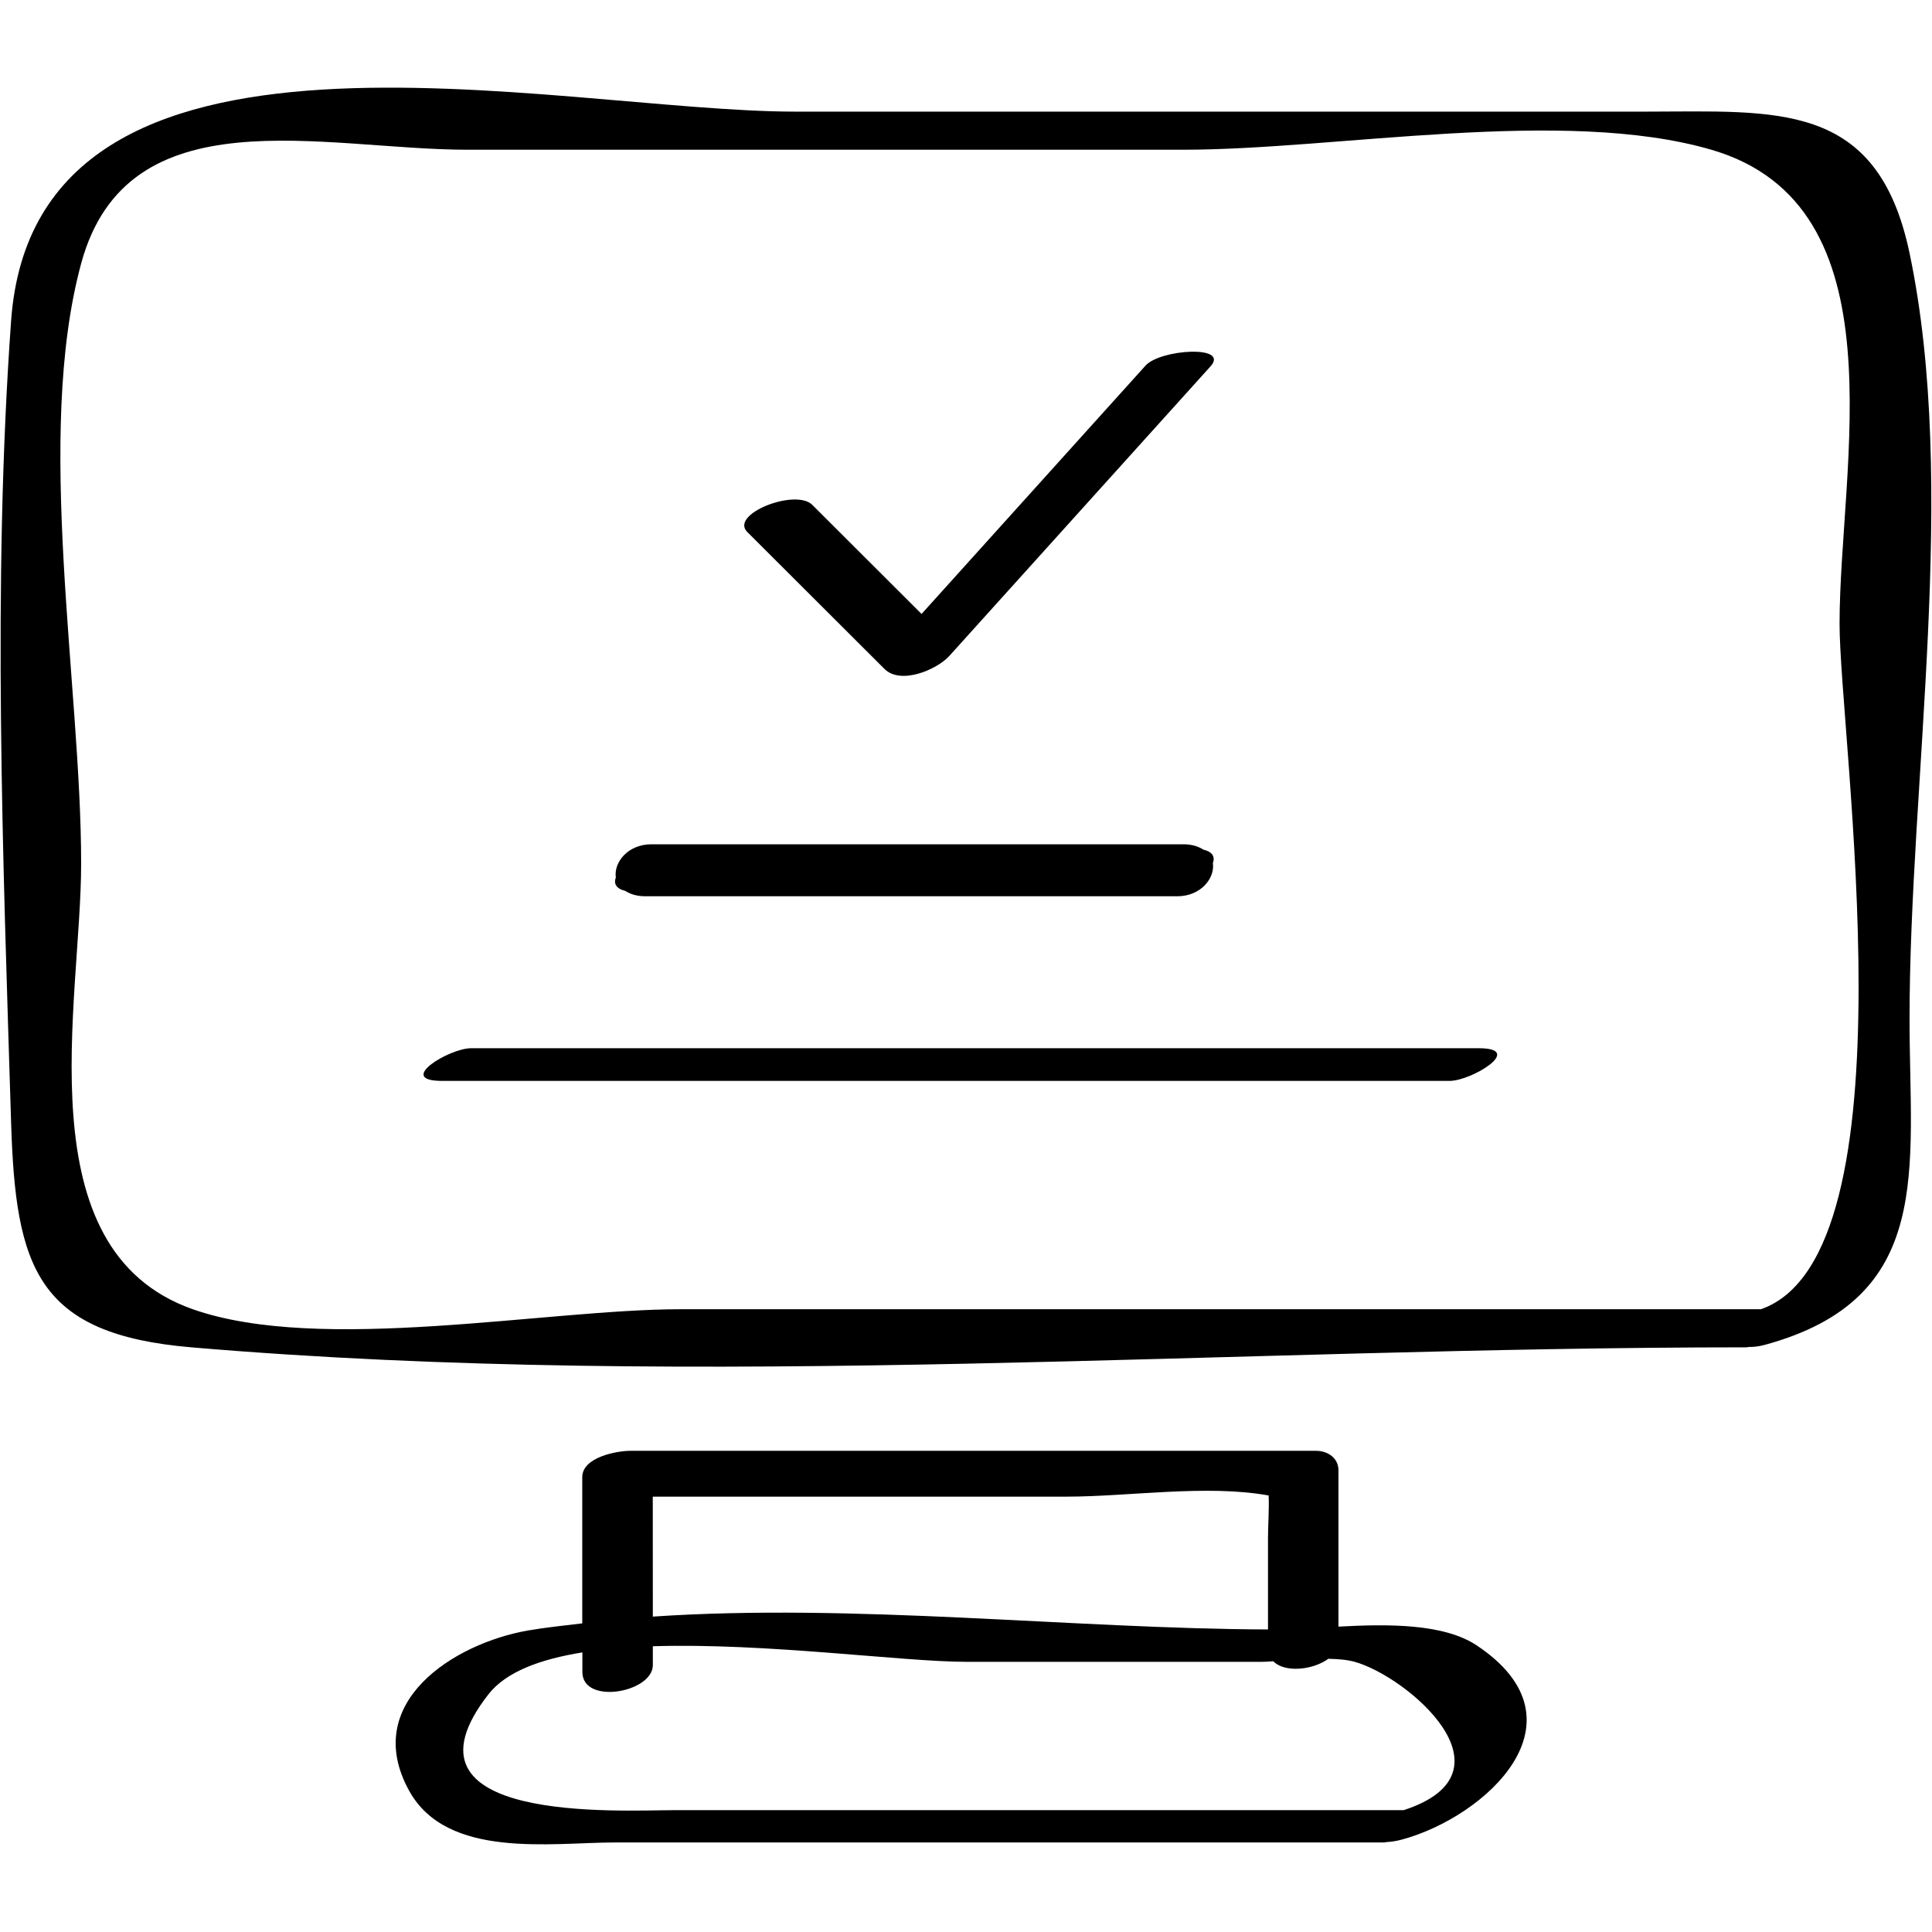
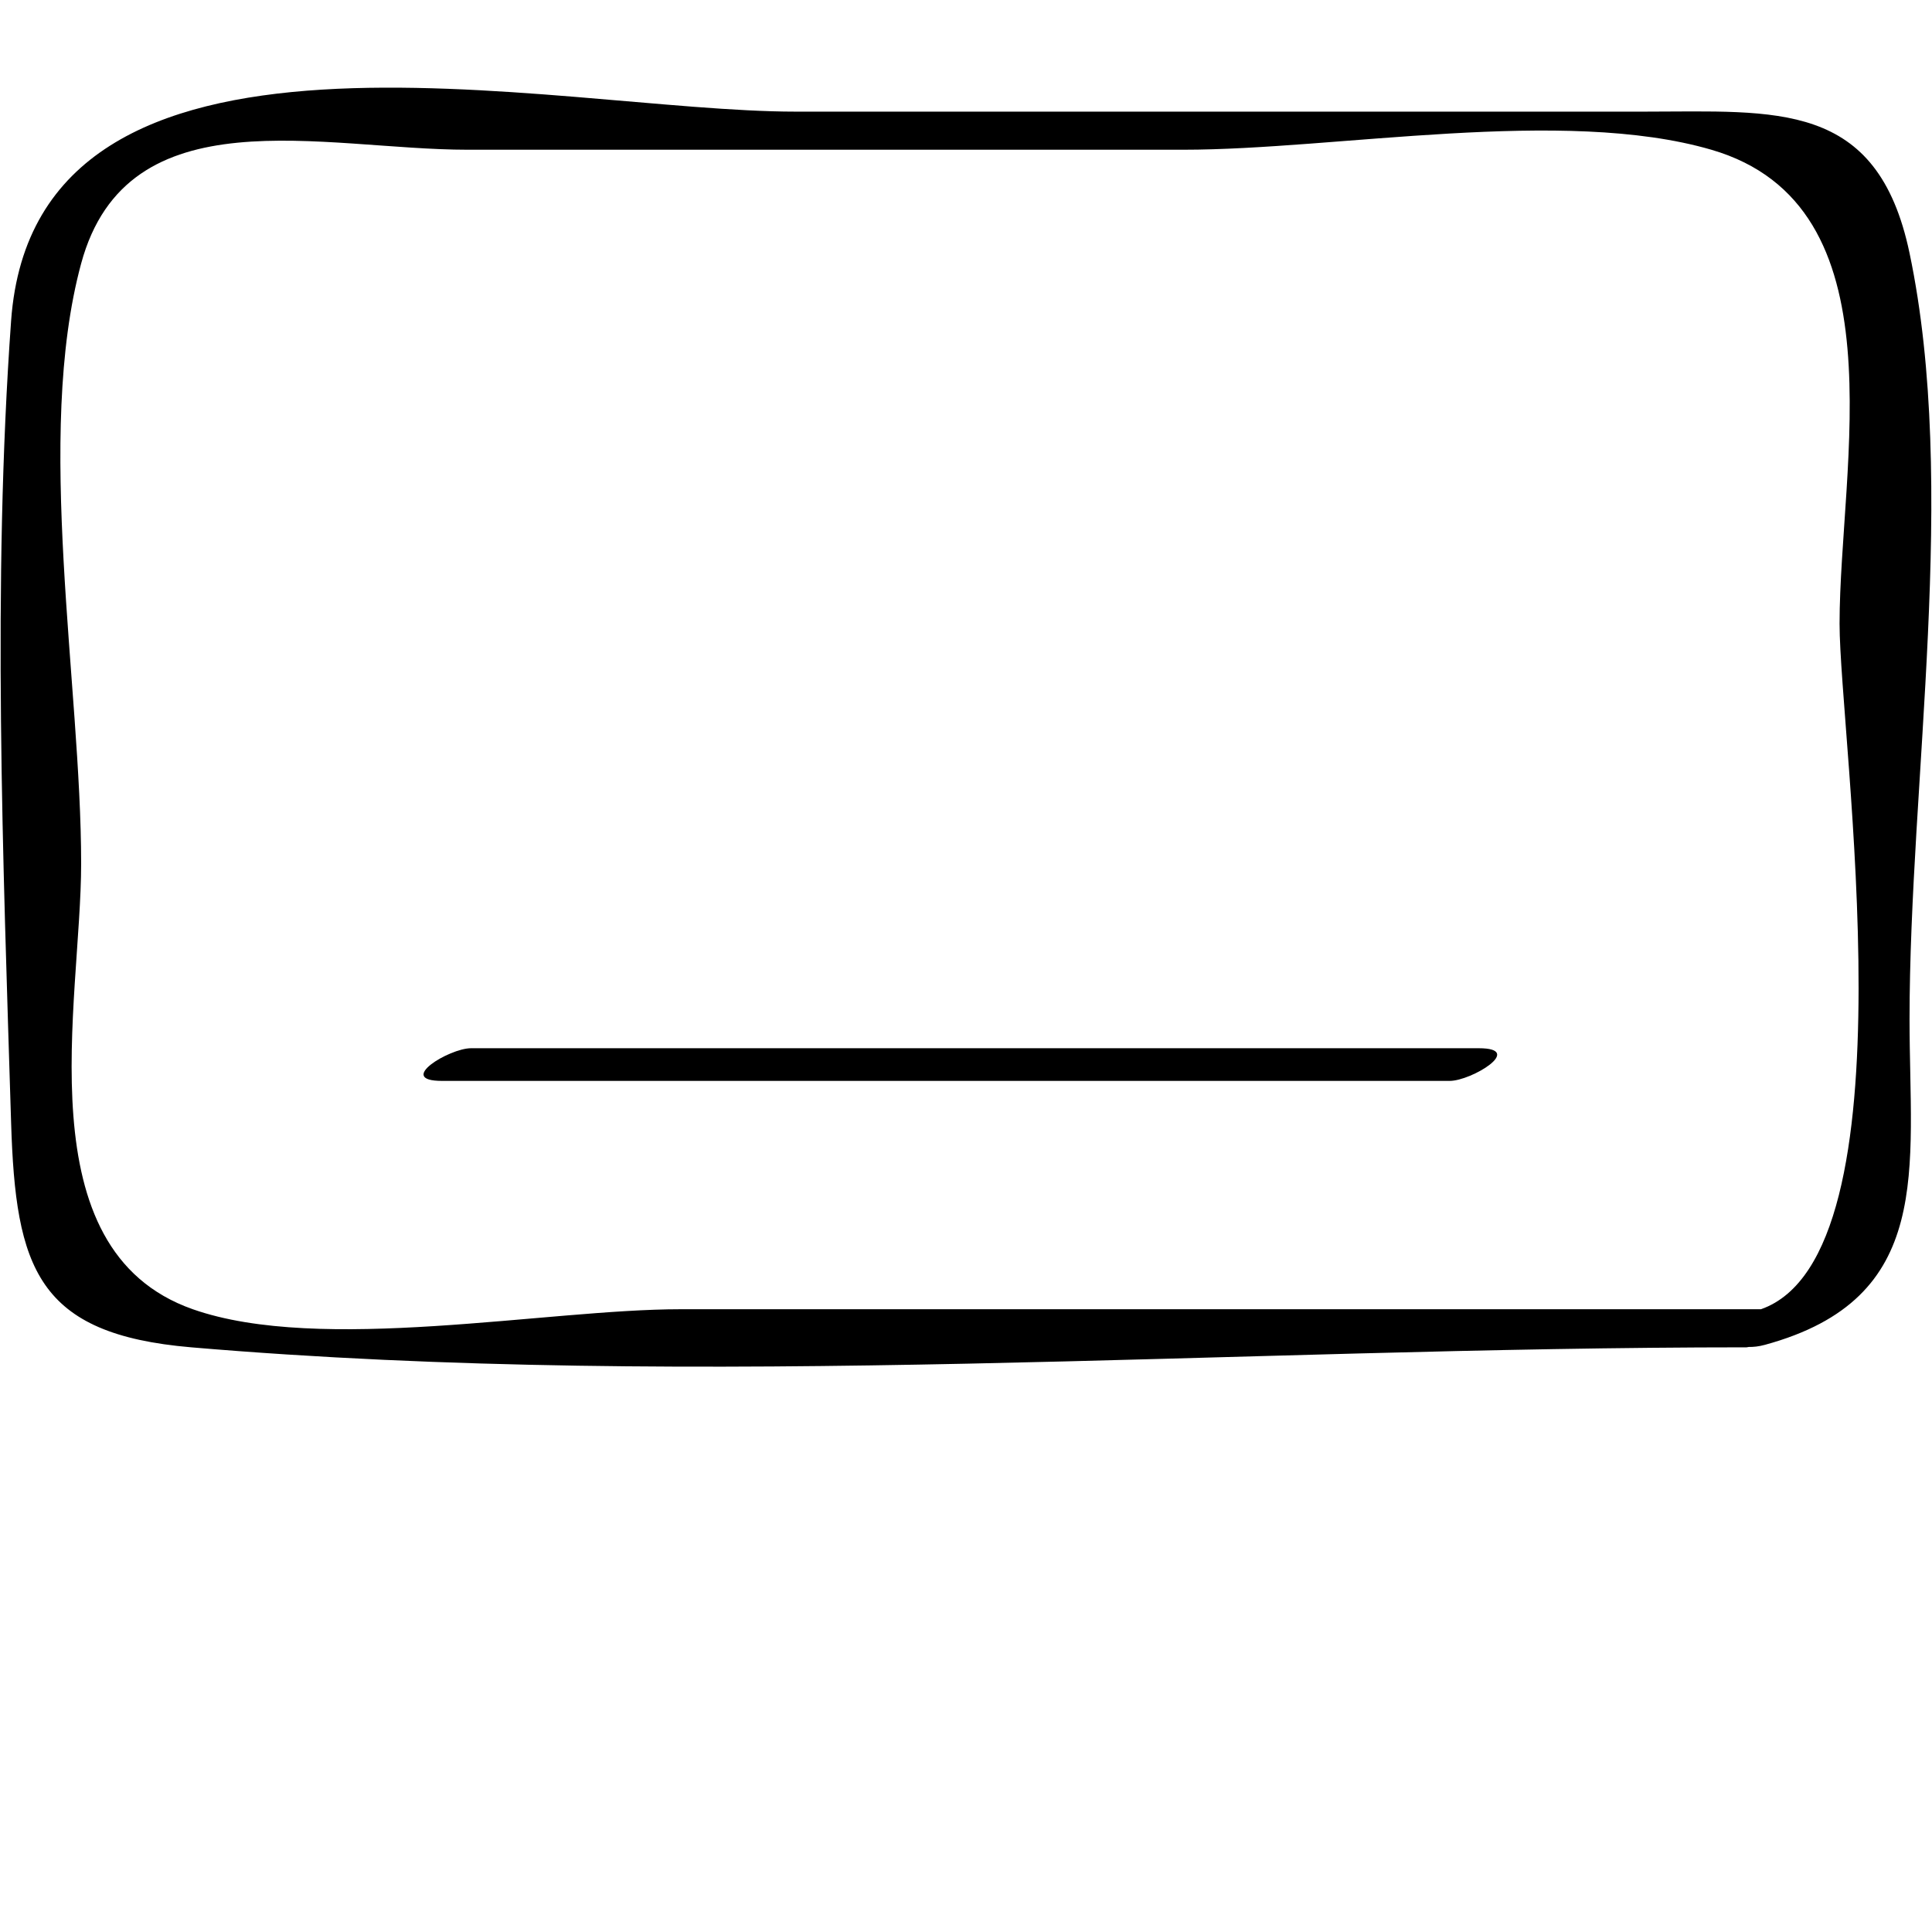
<svg xmlns="http://www.w3.org/2000/svg" enable-background="new 0 0 32 32" version="1.1" viewBox="0 0 32 32" xml:space="preserve">
  <g id="Hand_Drawn">
    <g>
-       <path d="M21.797,24.03c-3.786,0-7.571,0-11.357,0c-0.22,0-0.796,0.104-0.796,0.436c0,0.807,0,1.615,0,2.422    c-0.301,0.037-0.605,0.067-0.899,0.118C7.519,27.22,5.968,28.2,6.778,29.663c0.629,1.135,2.35,0.854,3.408,0.854    c4.246,0,8.491,0,12.737,0c0.013,0,0.031-0.005,0.046-0.007c0.074-0.004,0.157-0.015,0.255-0.042    c1.386-0.377,3.116-1.959,1.238-3.213c-0.551-0.368-1.478-0.357-2.293-0.313c0-0.863,0-1.727,0-2.59    C22.169,24.151,21.994,24.03,21.797,24.03z M10.812,24.789c2.287,0,4.574,0,6.861,0c1.016,0,2.314-0.205,3.34-0.019    c0.01,0.236-0.011,0.49-0.011,0.7c0,0.507,0,1.013,0,1.519c-3.238-0.012-6.857-0.438-10.189-0.213    C10.812,26.114,10.812,25.451,10.812,24.789z M23.249,29.982c-2.367,0-4.733,0-7.1,0c-1.663,0-3.327,0-4.99,0    c-0.871,0-4.75,0.233-3.068-1.92c0.289-0.37,0.853-0.58,1.555-0.693c0,0.108,0,0.216,0,0.324c0,0.552,1.167,0.342,1.167-0.114    c0-0.104,0-0.208,0-0.312c1.874-0.059,4.14,0.258,5.193,0.258c1.632,0,3.263,0,4.895,0c0.058,0,0.126-0.005,0.189-0.009    c0.189,0.194,0.656,0.146,0.911-0.041c0.155,0.003,0.304,0.014,0.433,0.049C23.304,27.763,25.181,29.354,23.249,29.982z" />
      <path d="M31.628,4.192c-0.533-2.541-2.207-2.343-4.392-2.343c-4.687,0-9.373,0-14.06,0c-3.991,0-12.589-2.127-12.992,3.463    c-0.313,4.348-0.134,8.925,0,13.283c0.074,2.414,0.432,3.503,2.984,3.721c8.458,0.721,17.265,0,25.76,0    c0.011,0,0.024-0.005,0.036-0.006c0.078,0.001,0.164-0.007,0.267-0.035c2.821-0.768,2.397-2.907,2.397-5.392    C31.628,12.932,32.44,8.059,31.628,4.192z M29.167,21.685c-5.966,0-11.931,0-17.897,0c-2.222,0-5.958,0.745-8.077,0    c-2.807-0.987-1.849-5.081-1.849-7.382c0-2.953-0.774-7.083,0-9.938c0.765-2.824,4.01-1.885,6.4-1.885c3.952,0,7.904,0,11.856,0    c2.543,0,6.289-0.715,8.745,0c3.18,0.926,2.124,5.231,2.124,7.851C30.469,12.214,31.743,20.784,29.167,21.685z" />
-       <path d="M14.649,11.079c0.269,0.269,0.869,0.014,1.077-0.217c1.441-1.598,2.882-3.196,4.324-4.794    c0.323-0.358-0.832-0.284-1.076-0.013c-1.237,1.371-2.473,2.743-3.71,4.114c-0.603-0.602-1.206-1.204-1.809-1.806    c-0.278-0.278-1.374,0.152-1.078,0.448C13.134,9.567,13.891,10.323,14.649,11.079z" />
-       <path d="M10.356,14.756c0.081,0.051,0.184,0.089,0.335,0.089c2.936,0,5.871,0,8.807,0c0.395,0,0.627-0.302,0.591-0.549    c0.038-0.103-0.004-0.187-0.156-0.223c-0.081-0.051-0.184-0.089-0.335-0.089c-2.936,0-5.871,0-8.807,0    c-0.395,0-0.627,0.302-0.591,0.549C10.162,14.635,10.204,14.719,10.356,14.756z" />
      <path d="M7.802,17.362c-0.362,0-1.253,0.541-0.482,0.541c5.564,0,11.127,0,16.691,0c0.362,0,1.253-0.541,0.482-0.541    C18.93,17.362,13.366,17.362,7.802,17.362z" />
    </g>
  </g>
</svg>